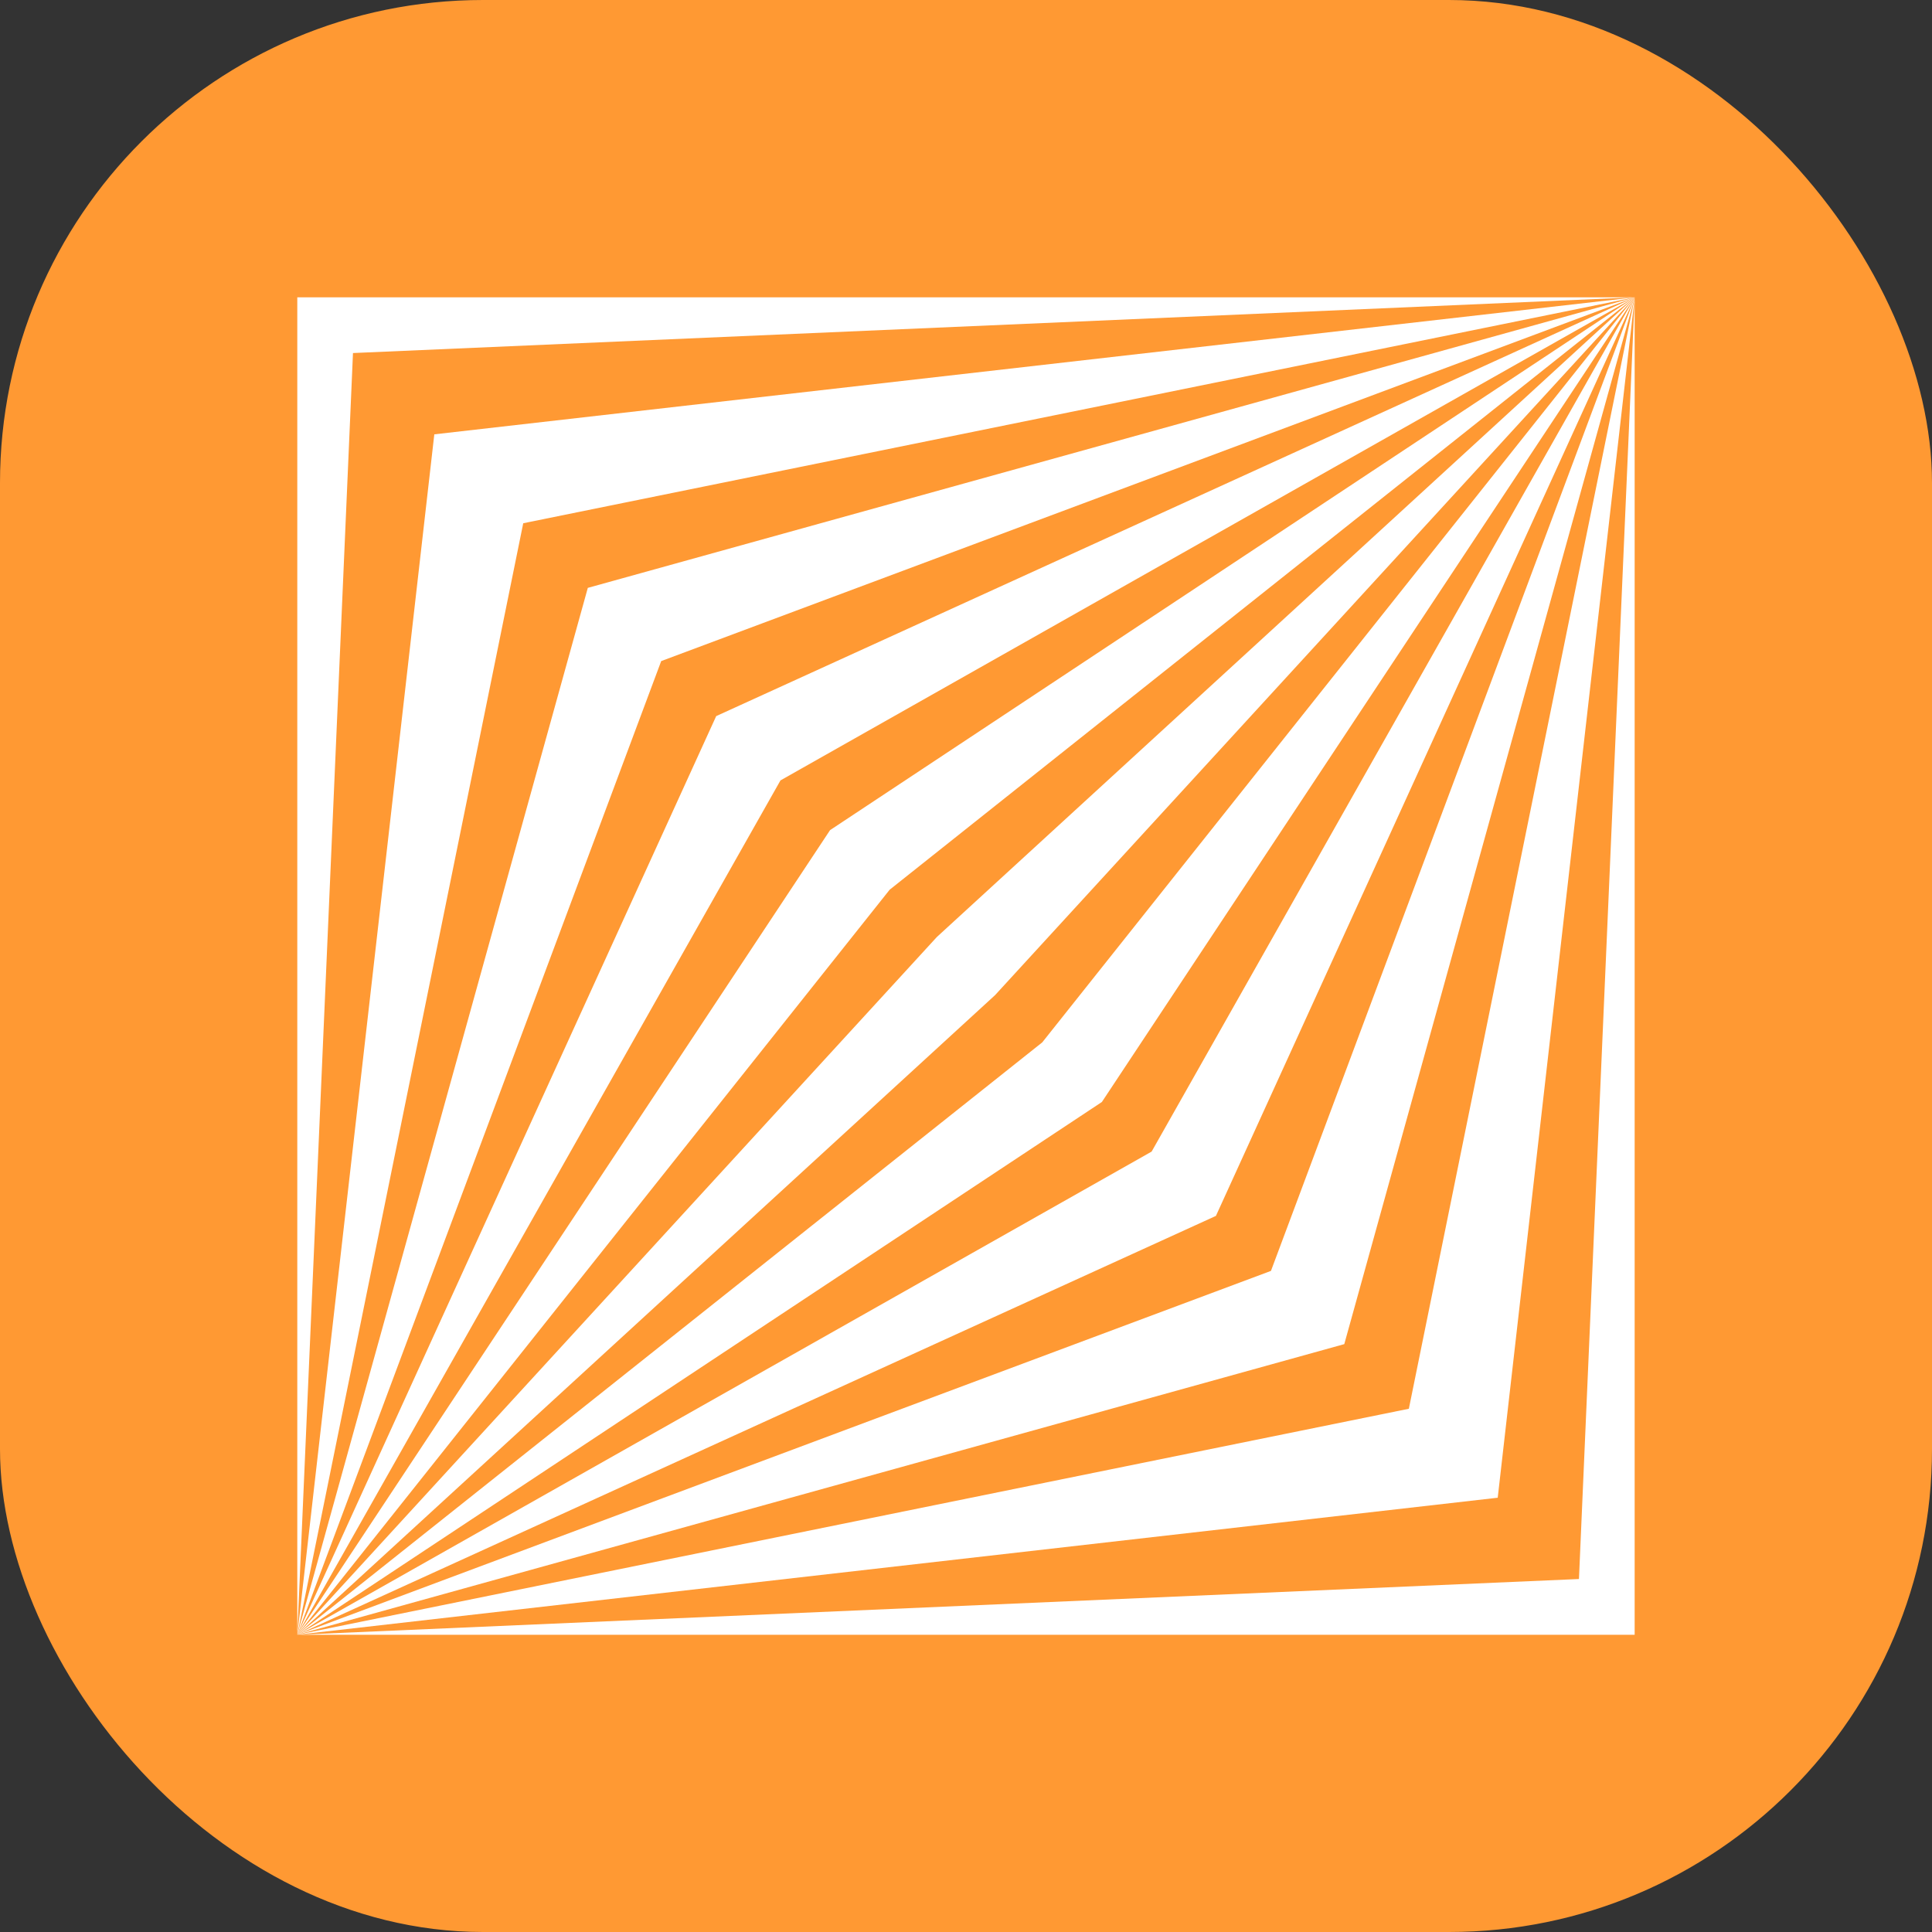
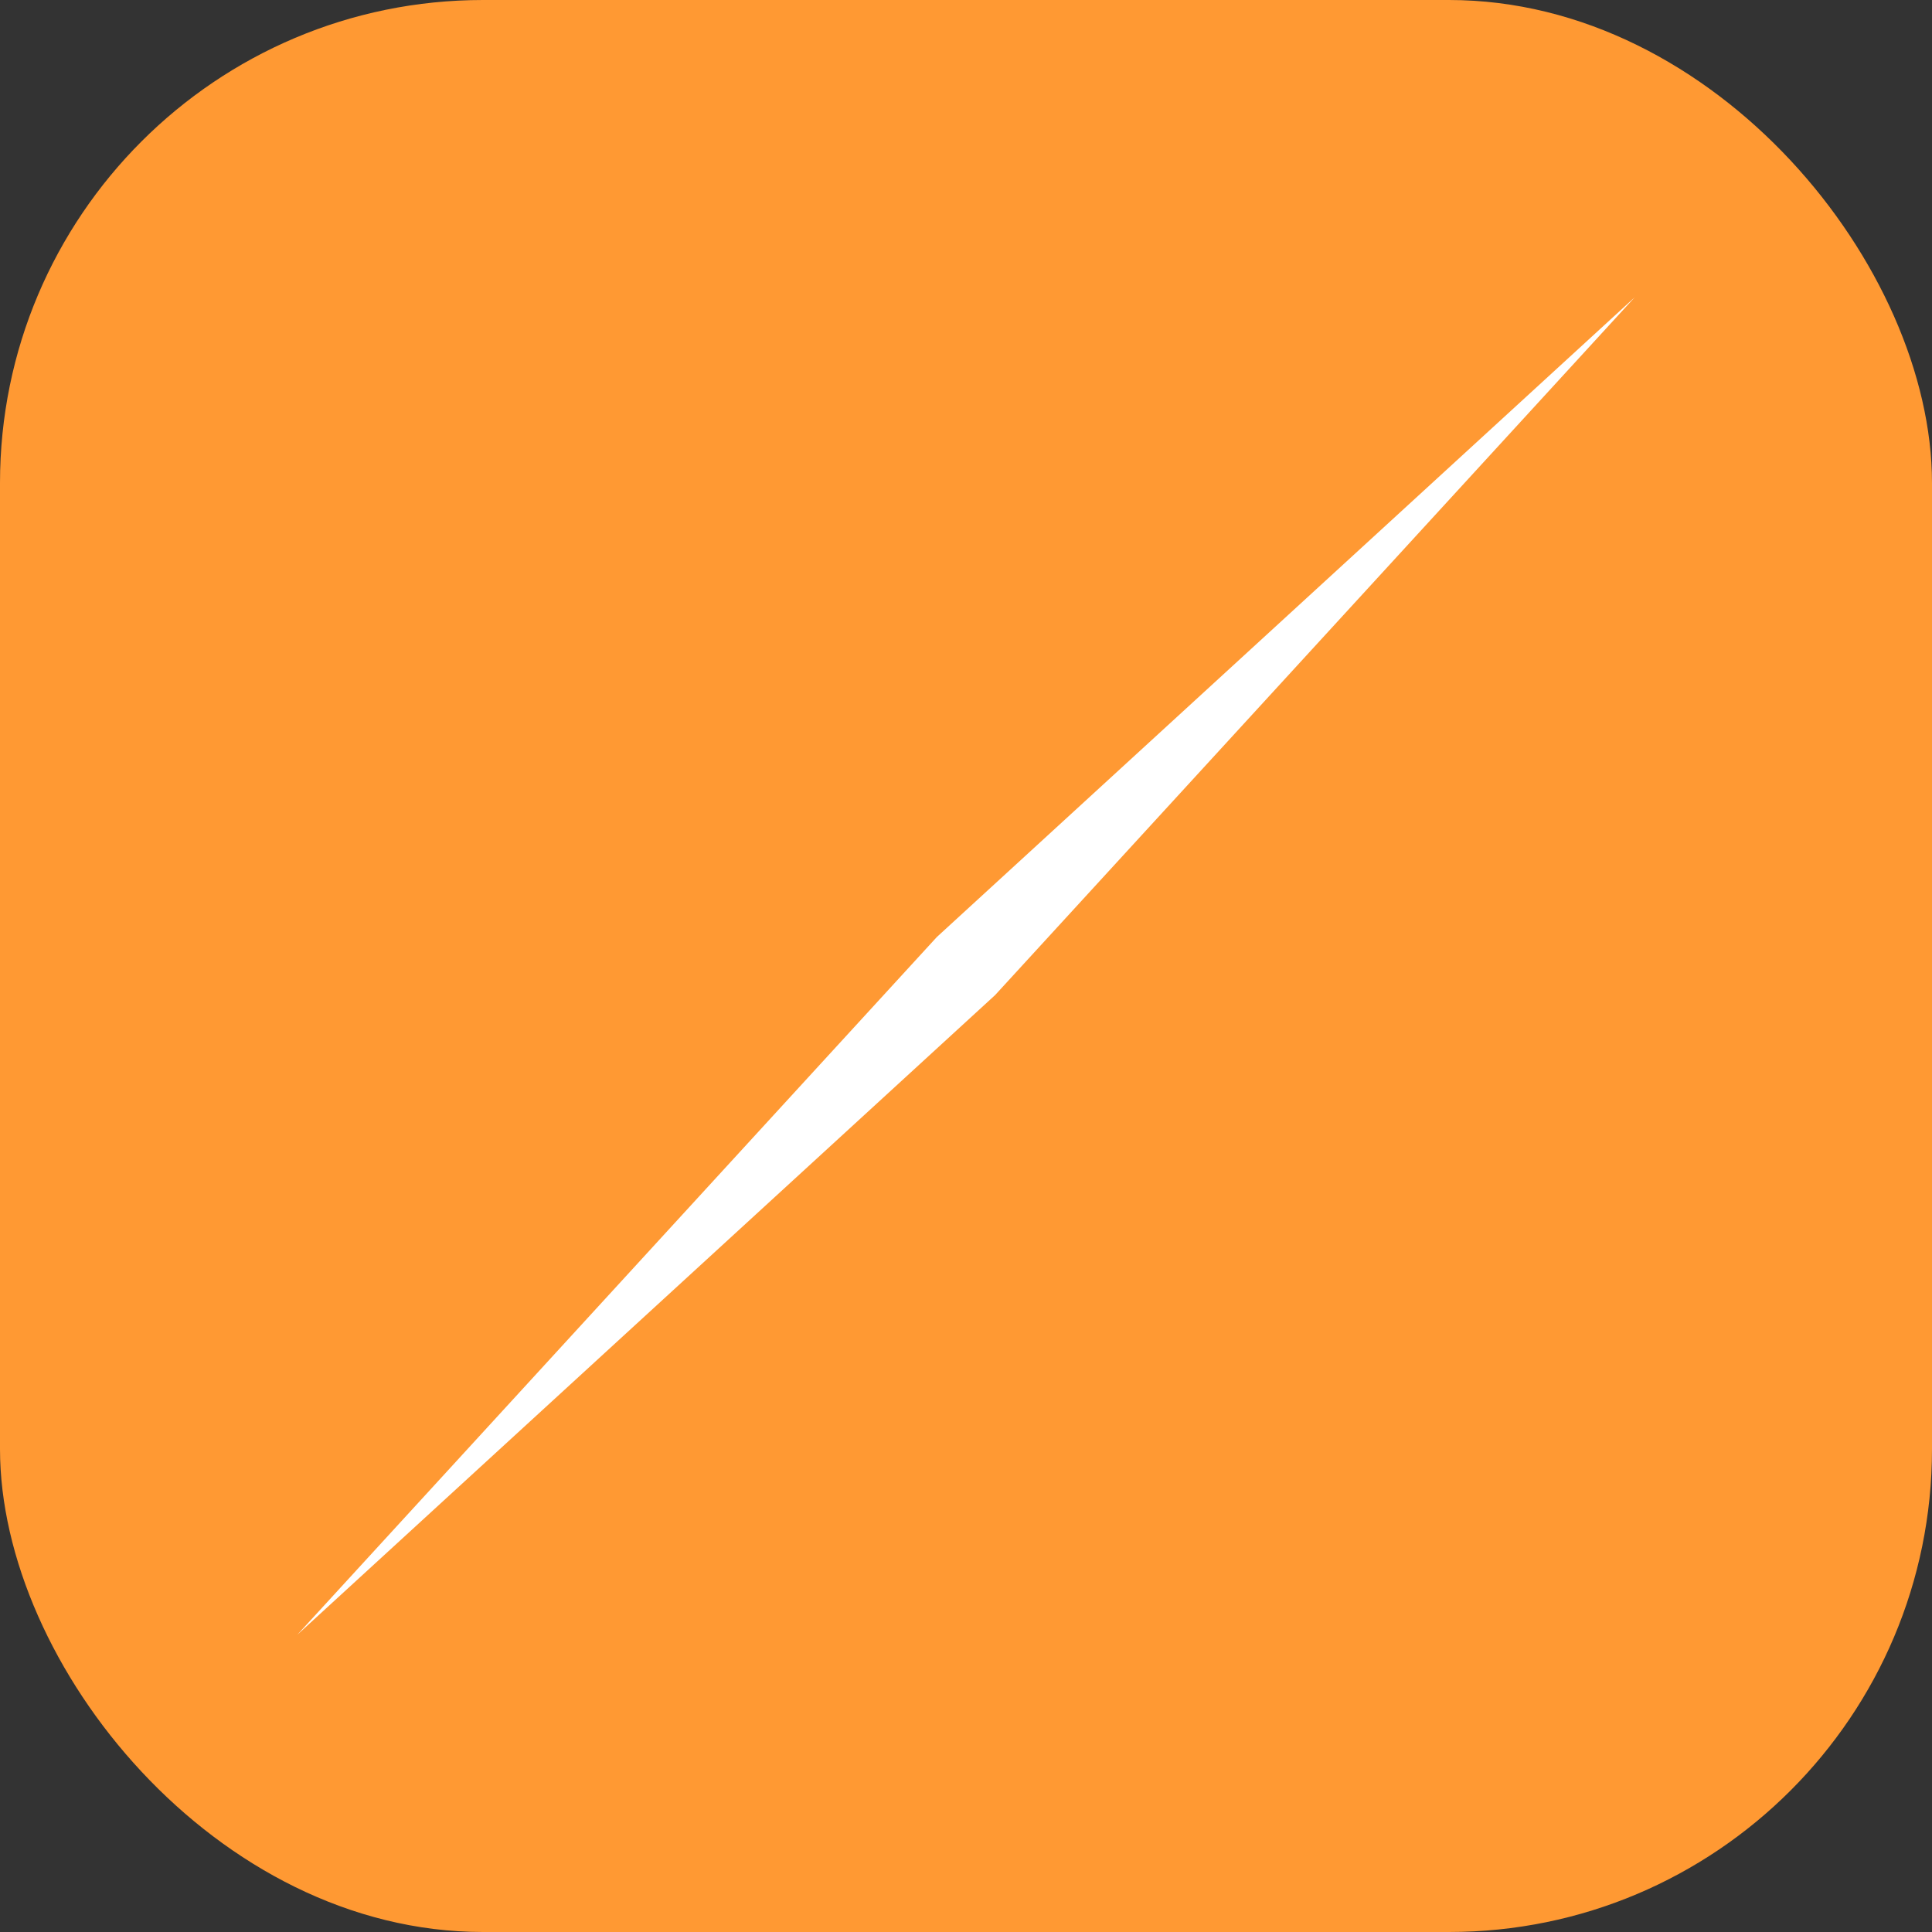
<svg xmlns="http://www.w3.org/2000/svg" width="64" height="64" viewBox="0 0 64 64" fill="none">
  <rect x="0" y="0" width="64" height="64" fill="#333333" stroke="none" />
  <rect width="64" height="64" rx="16" fill="#FF9933" />
-   <path d="M54.152 9.85L14.387 14.388L9.849 54.152L49.614 49.614L54.152 9.85ZM9.849 54.152L17.333 17.333L54.152 9.85L19.472 19.474L9.848 54.154L9.849 54.152ZM21.901 21.9L54.154 9.848L23.725 23.722L9.851 54.152L21.903 21.9H21.901ZM54.154 9.848L46.67 46.667L9.851 54.15L44.531 44.526L54.155 9.846L54.154 9.848ZM42.102 42.1L9.849 54.152L25.854 25.852L54.154 9.848L38.149 38.148L9.849 54.152L40.279 40.278L54.154 9.848L42.102 42.1Z" fill="white" />
-   <path d="M11.693 11.695L54.15 9.85L9.848 9.85L9.848 54.152L11.693 11.695Z" fill="white" />
  <path d="M32.963 32.965L54.15 9.85L31.035 31.039L9.848 54.154L32.963 32.965Z" fill="white" />
-   <path d="M29.471 29.473L54.15 9.85L27.497 27.499L9.848 54.154L29.471 29.473Z" fill="white" />
-   <path d="M52.305 52.307L9.848 54.154L54.15 54.154L54.15 9.85L52.305 52.307Z" fill="white" />
-   <path d="M36.501 36.505L54.15 9.85L34.527 34.529L9.848 54.154L36.501 36.505Z" fill="white" />
</svg>